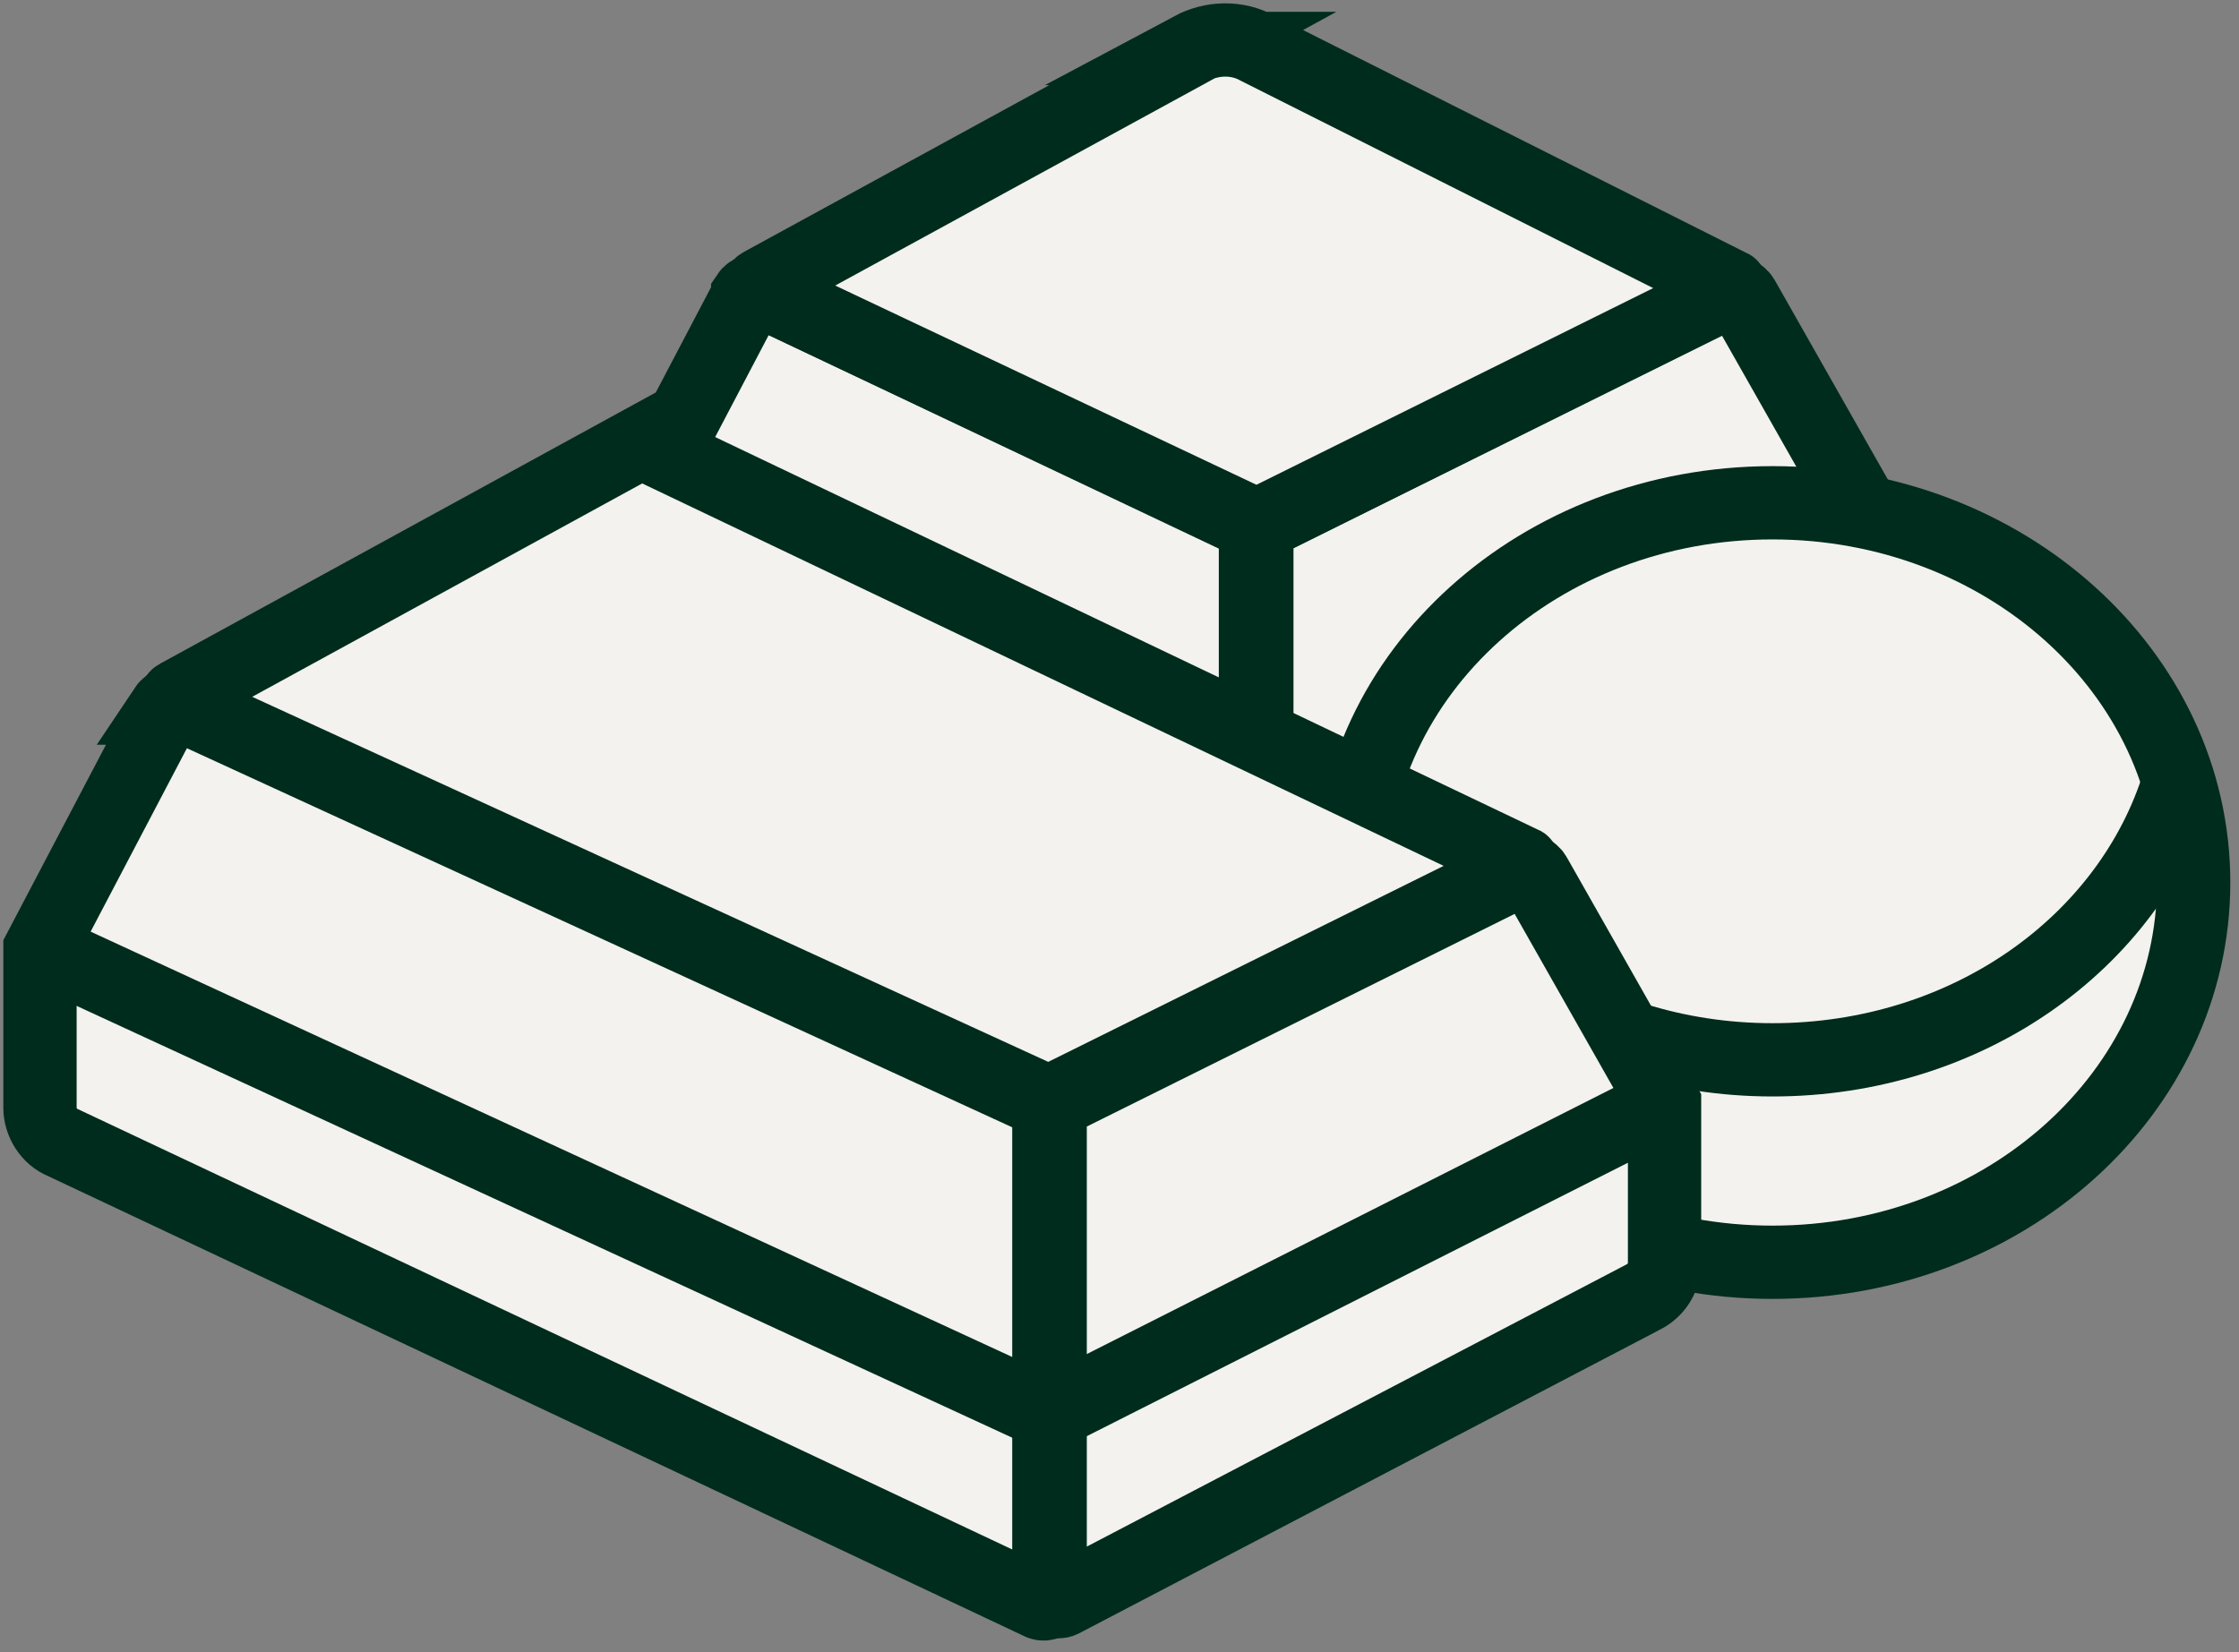
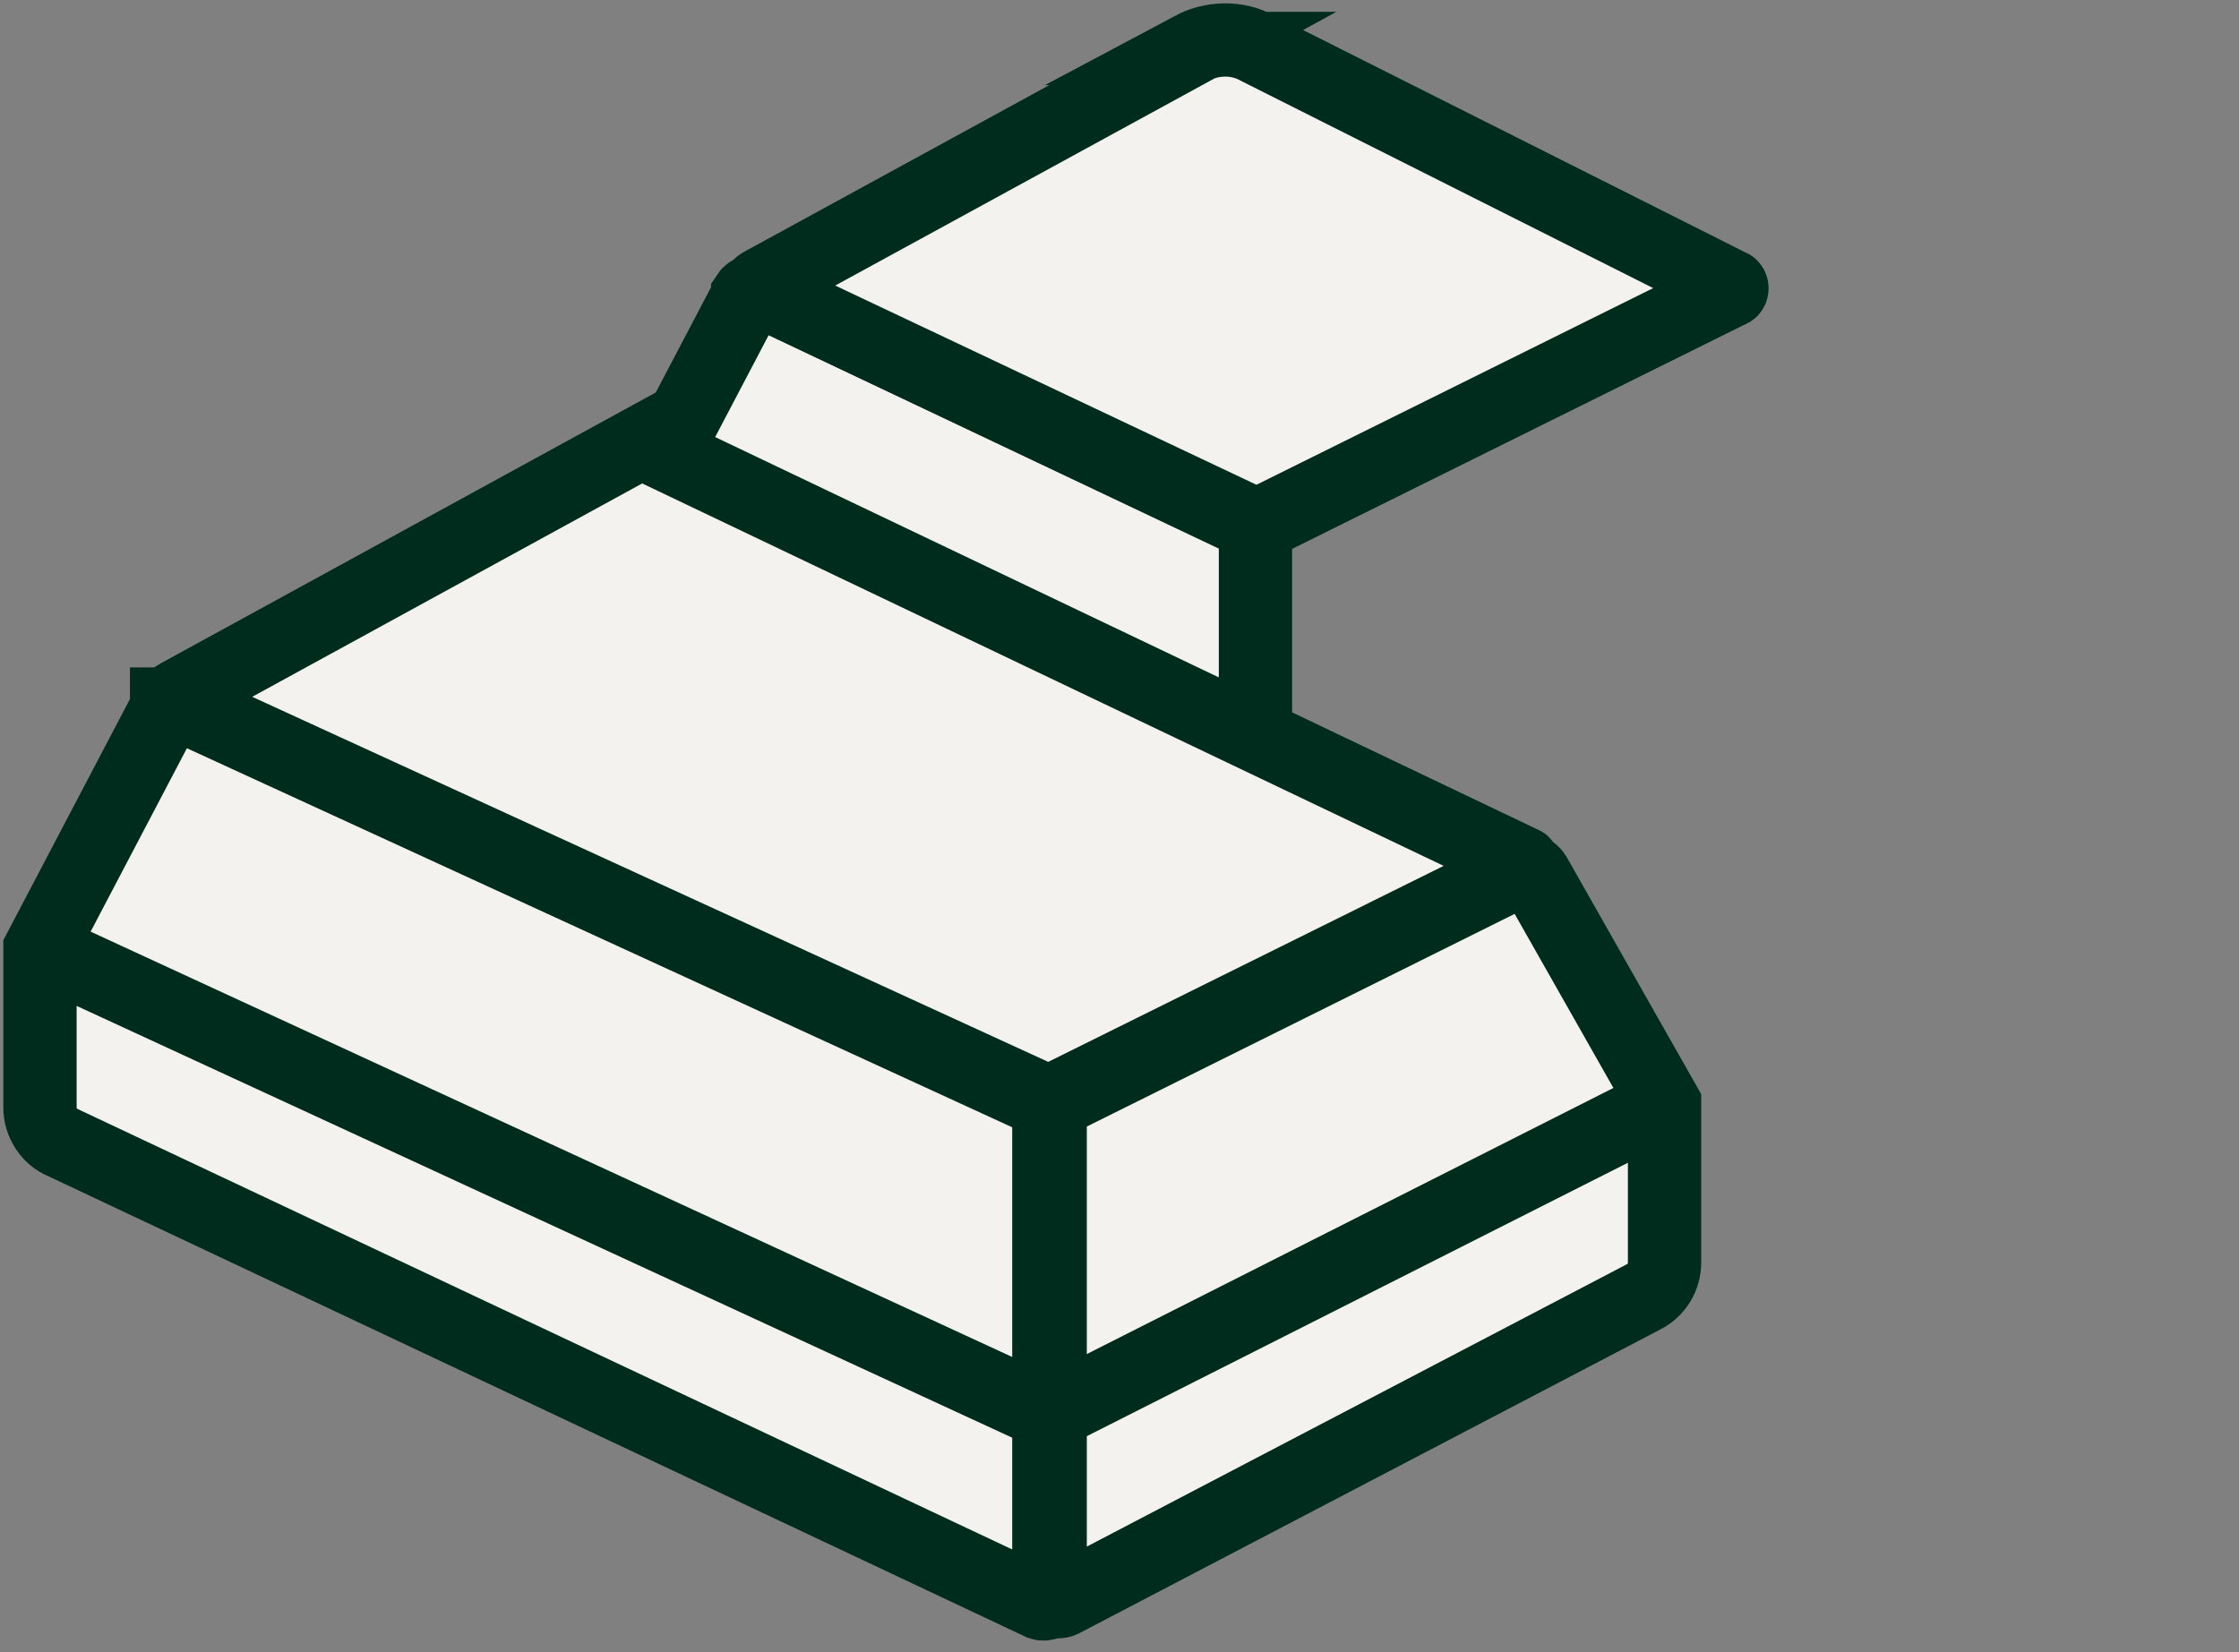
<svg xmlns="http://www.w3.org/2000/svg" width="168" height="124" viewBox="0 0 168 124" fill="none">
  <rect x="0" y="0" width="168" height="124" fill="#808080" stroke="none" />
  <path d="M56.102 22.234L46.602 40.334V54.034L93.602 76.934C93.902 77.034 94.202 76.934 94.202 76.534V39.434L57.102 21.834C56.702 21.734 56.302 21.834 56.102 22.134V22.234Z" fill="#F3F2EE" stroke="#002C1D" stroke-width="5.5" stroke-miterlimit="10" />
-   <path d="M129.505 21.938L94.305 39.438V76.237C94.305 76.638 94.805 76.938 95.205 76.737L137.605 54.638C139.405 53.737 140.505 51.938 140.505 49.938V39.538L130.805 22.438C130.605 22.038 130.105 21.837 129.705 22.038L129.505 21.938Z" fill="#F3F2EE" stroke="#002C1D" stroke-width="5.5" stroke-miterlimit="10" />
  <path d="M89.403 3.638C90.903 2.838 92.803 2.738 94.403 3.638L129.803 21.438C130.003 21.438 130.003 21.838 129.803 21.838L94.303 39.438L57.103 21.838C56.903 21.838 56.903 21.438 57.103 21.338L89.503 3.638H89.403Z" fill="#F3F2EE" stroke="#002C1D" stroke-width="5.5" stroke-miterlimit="10" />
-   <path d="M140.303 39.438L94.203 62.737L46.703 40.337" stroke="#002C1D" stroke-width="5.5" stroke-miterlimit="10" />
-   <path d="M132.998 94.734C150.451 94.734 164.598 81.975 164.598 66.234C164.598 50.494 150.451 37.734 132.998 37.734C115.546 37.734 101.398 50.494 101.398 66.234C101.398 81.975 115.546 94.734 132.998 94.734Z" fill="#F3F2EE" stroke="#002C1D" stroke-width="5.5" stroke-miterlimit="10" />
-   <path d="M102.5 58.641C106.2 70.641 118.4 79.541 133 79.541C147.6 79.541 159.8 70.741 163.5 58.641" stroke="#002C1D" stroke-width="5.5" stroke-miterlimit="10" />
-   <path d="M12.5 53.142L3 71.242V83.142C3 84.242 3.7 85.342 4.7 85.742L78.1 120.342C78.4 120.442 78.7 120.342 78.7 119.942V82.842L13.4 52.842C13 52.742 12.6 52.842 12.4 53.142H12.5Z" fill="#F3F2EE" stroke="#002C1D" stroke-width="5.5" stroke-miterlimit="10" />
+   <path d="M12.5 53.142L3 71.242V83.142C3 84.242 3.7 85.342 4.7 85.742L78.1 120.342C78.4 120.442 78.7 120.342 78.7 119.942V82.842L13.4 52.842H12.5Z" fill="#F3F2EE" stroke="#002C1D" stroke-width="5.5" stroke-miterlimit="10" />
  <path d="M113.997 65.344L78.797 82.844V119.644C78.797 120.044 79.297 120.344 79.697 120.144L123.297 97.344C124.297 96.844 124.897 95.844 124.897 94.744V82.844L115.197 65.744C114.997 65.344 114.497 65.144 114.097 65.344H113.997Z" fill="#F3F2EE" stroke="#002C1D" stroke-width="5.5" stroke-miterlimit="10" />
  <path d="M48.198 33.241L114.198 64.741C114.398 64.741 114.398 65.141 114.198 65.141L78.698 82.741L13.298 52.741C13.098 52.741 13.098 52.341 13.298 52.241L48.198 33.141V33.241Z" fill="#F3F2EE" stroke="#002C1D" stroke-width="5.5" stroke-miterlimit="10" />
  <path d="M124.802 82.842L78.702 106.142L3.102 71.242" stroke="#002C1D" stroke-width="5.5" stroke-miterlimit="10" />
</svg>